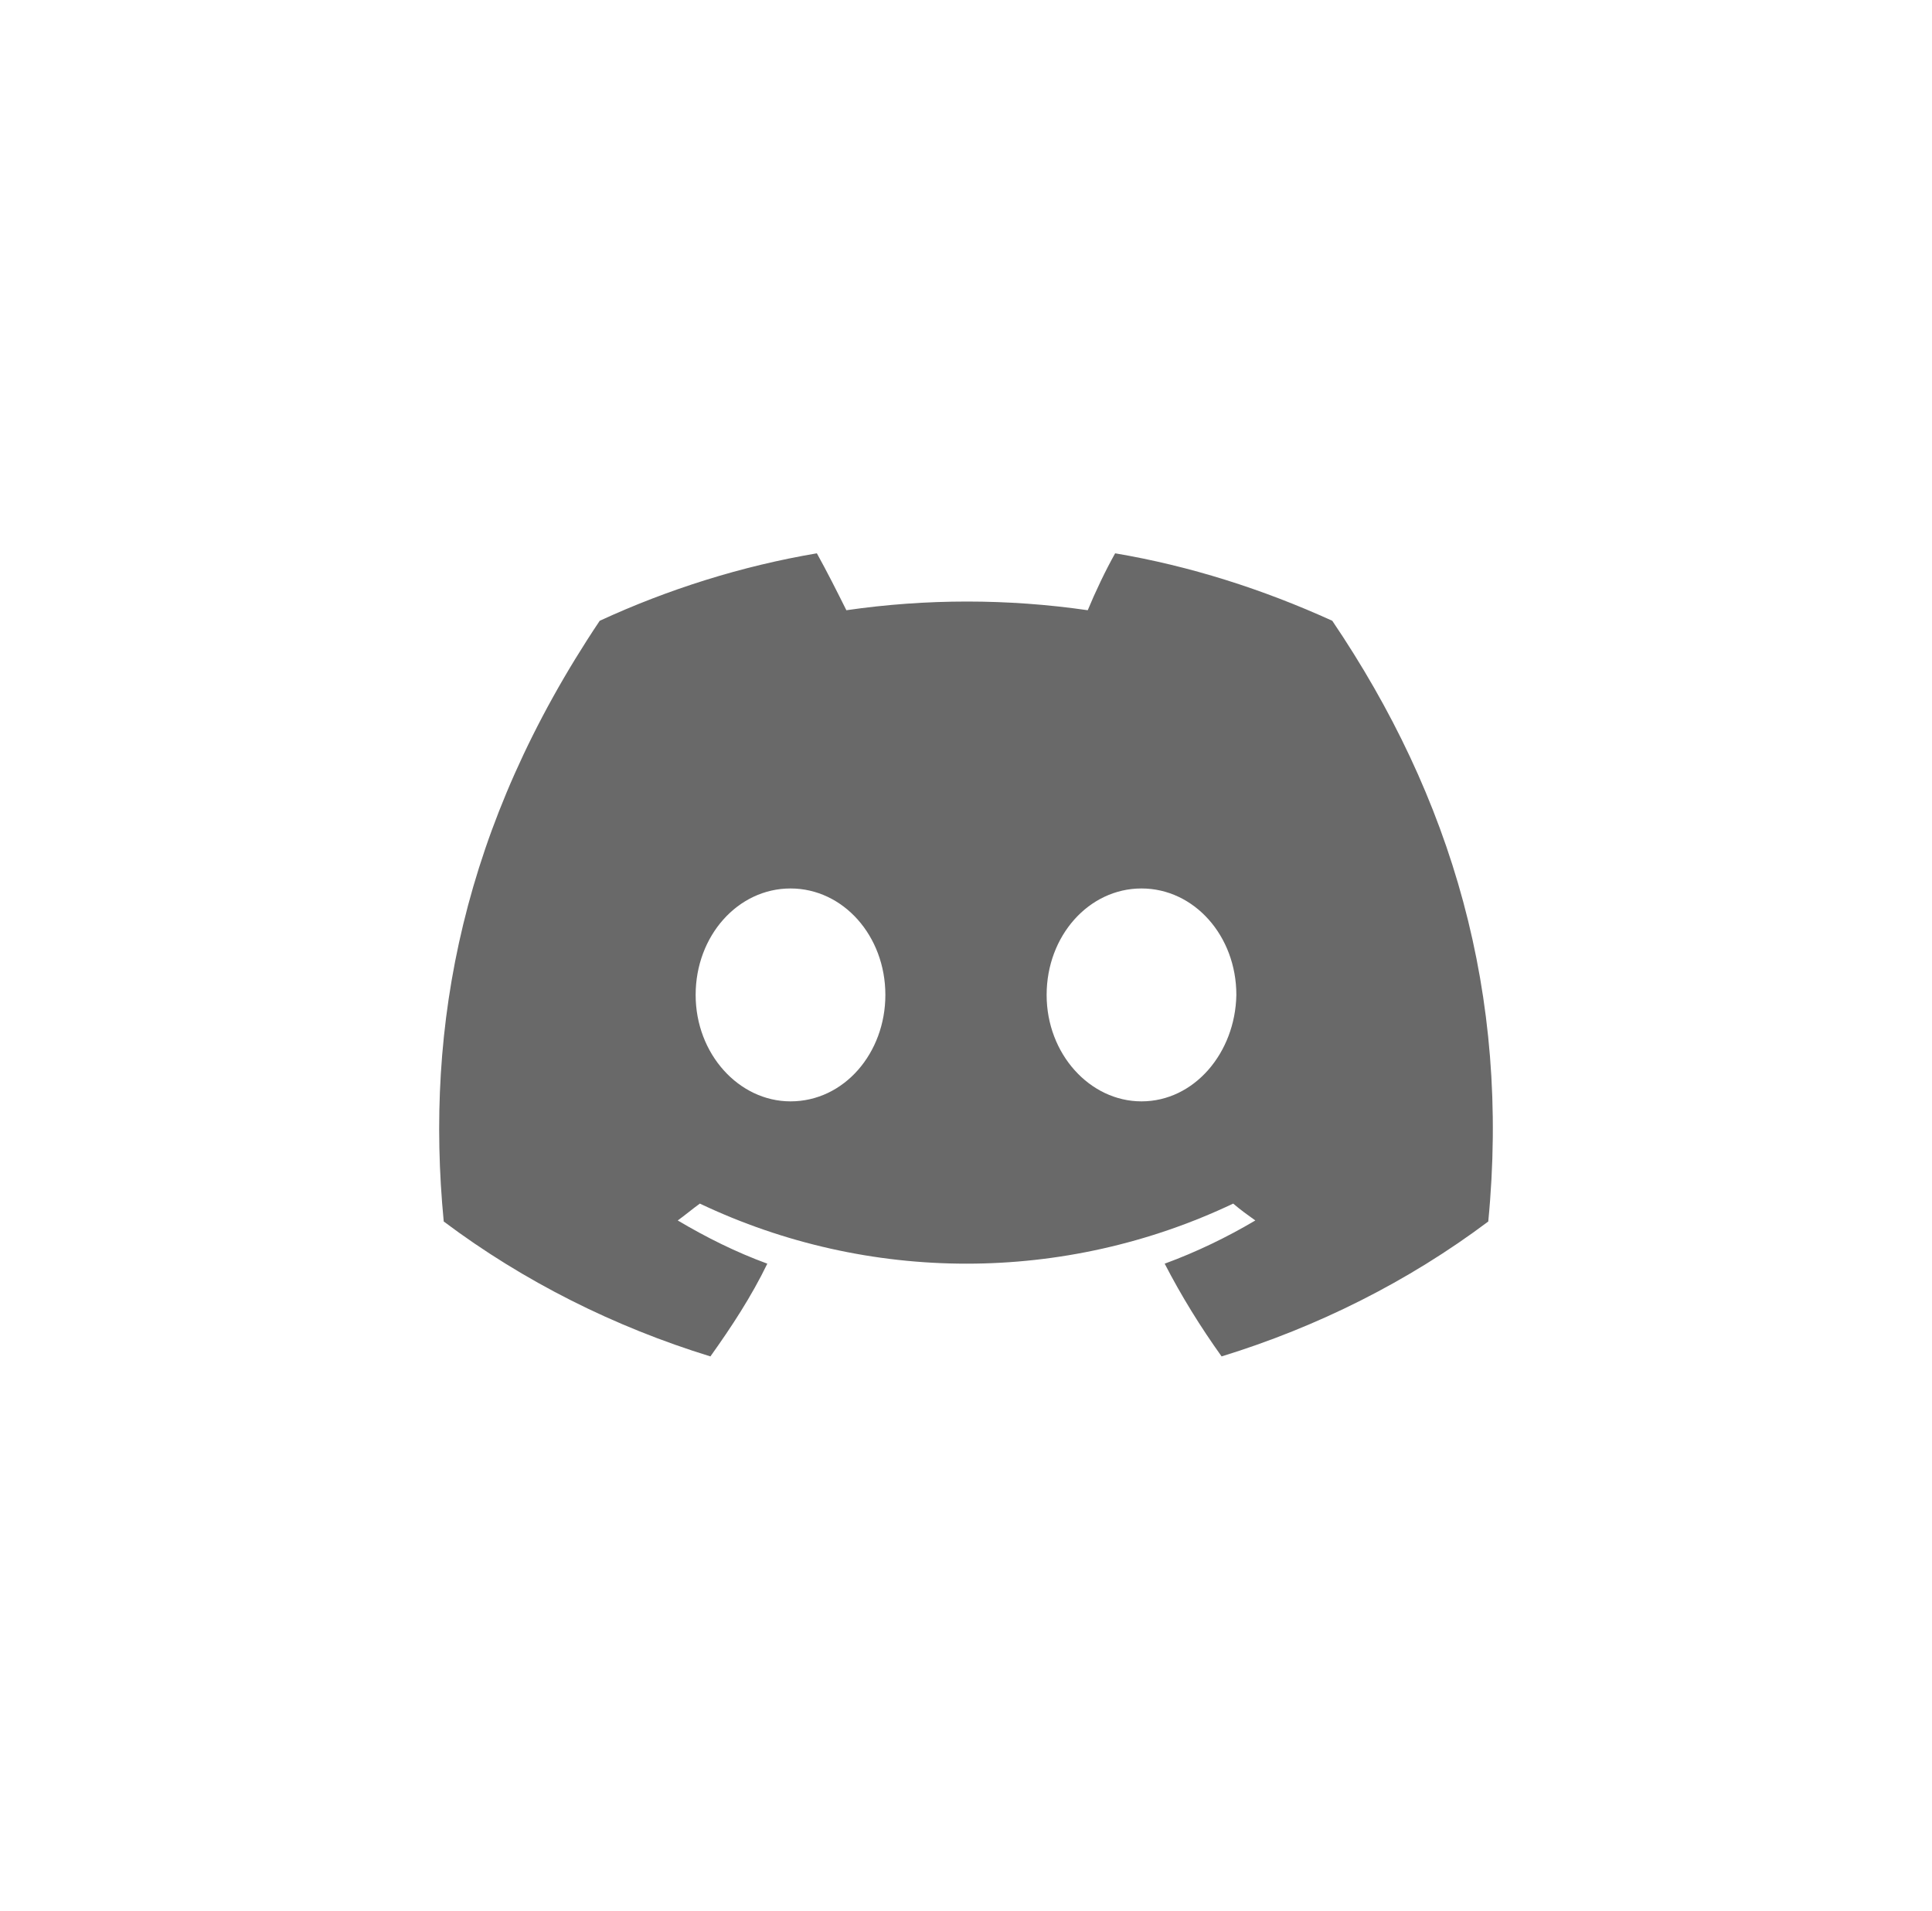
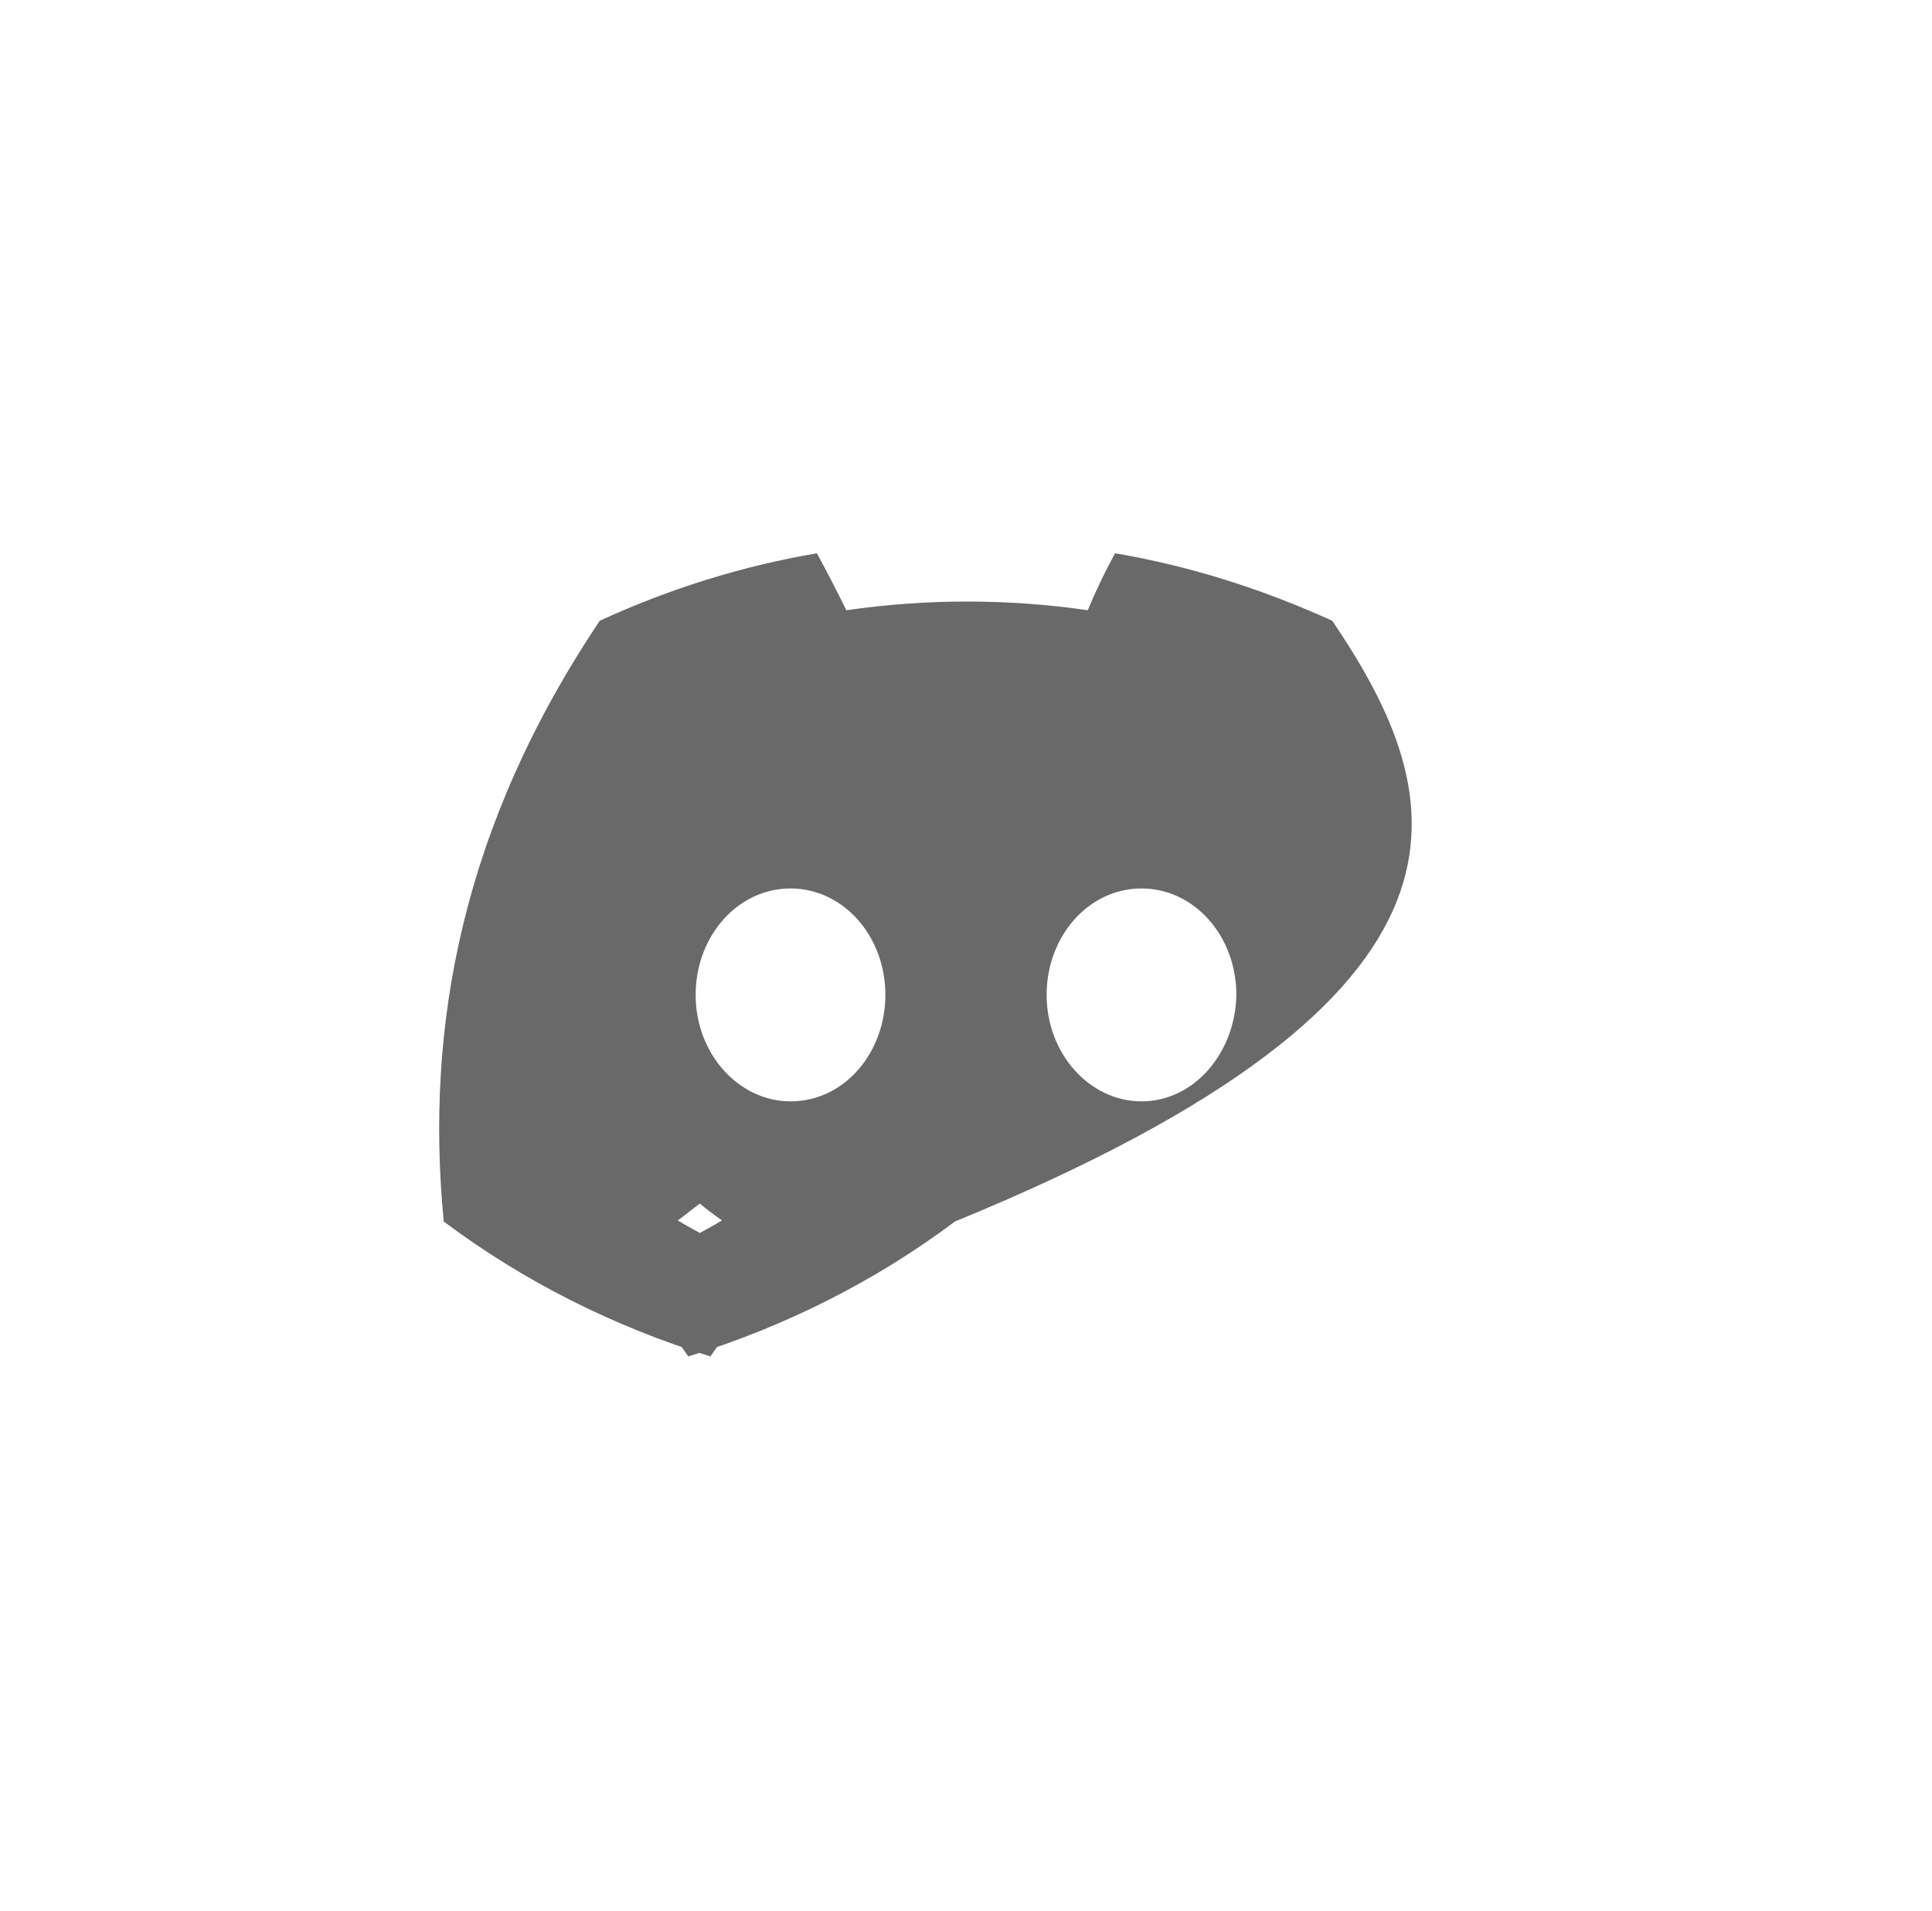
<svg xmlns="http://www.w3.org/2000/svg" version="1.1" id="Layer_1" x="0px" y="0px" viewBox="0 0 18.33 18.13" style="enable-background:new 0 0 18.33 18.13;" xml:space="preserve">
  <style type="text/css">
	.st0{fill:#121212;}
	.st1{fill:#FFFFFF;}
	.st2{fill:#0052FF;}
	.st3{fill:#802EBD;}
	.st4{fill:#5DA3DA;}
	.st5{fill:#50B72F;}
	.st6{fill:none;stroke:#FFFFFF;stroke-miterlimit:10;}
	.st7{fill:#B3B3B3;}
	.st8{fill:#919191;}
	.st9{fill:none;stroke:#FFFFFF;stroke-width:1.25;stroke-miterlimit:10;}
	.st10{fill:#202020;}
	.st11{fill:none;stroke:#5DA3DA;stroke-width:1.25;stroke-miterlimit:10;}
	.st12{fill:none;stroke:#50B72F;stroke-width:1.25;stroke-miterlimit:10;}
	.st13{fill:none;stroke:#802EBD;stroke-width:1.25;stroke-miterlimit:10;}
	.st14{fill:#992EE6;}
	.st15{fill:#2EE63D;}
	.st16{fill:none;stroke:#0052FF;stroke-width:1.25;stroke-miterlimit:10;}
	.st17{fill:#FBFBFB;}
	.st18{fill:#ECECEC;}
	.st19{fill:#E67A2E;}
	.st20{fill:#2EA8E6;}
	.st21{fill:#E62EE6;}
	.st22{fill:#E6D62E;}
	.st23{fill:none;stroke:#E67A2E;stroke-width:1.25;stroke-miterlimit:10;}
	.st24{fill:none;stroke:#E67A2E;stroke-width:0.75;stroke-miterlimit:10;}
	.st25{fill:none;stroke:#121212;stroke-miterlimit:10;}
	.st26{fill:#8F8F8F;}
	.st27{fill:none;stroke:#E67A2E;stroke-linecap:round;stroke-linejoin:round;stroke-miterlimit:10;}
	.st28{fill:none;stroke:#8F8F8F;stroke-linecap:round;stroke-linejoin:round;stroke-miterlimit:10;}
	.st29{fill:none;stroke:#E6D62E;stroke-width:1.25;stroke-miterlimit:10;}
	.st30{fill:url(#SVGID_1_);}
	.st31{fill:url(#SVGID_00000183221616870295177240000011910888438853542844_);}
	.st32{fill:url(#SVGID_00000180341989190204437030000013616470844831733418_);}
	.st33{fill:none;stroke:#992EE6;stroke-width:1.25;stroke-miterlimit:10;}
	.st34{fill:#202020;stroke:#202020;stroke-miterlimit:10;}
	.st35{fill:none;stroke:#E6D62E;stroke-linecap:round;stroke-linejoin:round;stroke-miterlimit:10;}
	.st36{fill:none;stroke:#8F8F8F;stroke-linecap:round;stroke-miterlimit:10;}
	.st37{fill:#202020;stroke:#E6D62E;stroke-miterlimit:10;}
	.st38{fill:none;stroke:#E6D62E;stroke-width:1.445;stroke-miterlimit:10;}
	.st39{fill:none;stroke:#FFFFFF;stroke-linecap:round;stroke-linejoin:round;stroke-miterlimit:10;}
	.st40{fill:#FFFFFF;stroke:#FFFFFF;stroke-miterlimit:10;}
	.st41{fill:#121213;}
	.st42{fill:#121213;stroke:#202020;stroke-miterlimit:10;}
	.st43{fill:none;stroke:#202020;stroke-miterlimit:10;}
	.st44{fill:none;stroke:#992EE6;stroke-width:0.5;stroke-miterlimit:10;}
	.st45{fill:none;stroke:#606060;stroke-width:2;stroke-linecap:round;stroke-linejoin:round;stroke-miterlimit:10;}
	.st46{fill:none;stroke:#FFFFFF;stroke-width:7.44;stroke-linecap:round;stroke-miterlimit:10;}
	.st47{fill:none;stroke:#202020;stroke-width:8;stroke-linecap:round;stroke-miterlimit:10;}
	.st48{fill:none;stroke:#2EE63D;stroke-width:5;stroke-linecap:round;stroke-miterlimit:10;}
	.st49{clip-path:url(#SVGID_00000089552450951723538100000003243181691370413711_);fill:none;}
	.st50{fill:url(#SVGID_00000093894531436541872220000014035738483886162827_);}
	.st51{fill:url(#SVGID_00000085928986337869825690000008747648900980039869_);}
	.st52{fill:url(#SVGID_00000060715362918877509210000008120327575148710019_);}
	.st53{fill:#696969;}
	.st54{fill:none;stroke:#202020;stroke-linecap:round;stroke-miterlimit:10;}
	.st55{clip-path:url(#SVGID_00000036218102468816266620000001080186274244094904_);fill:none;}
	.st56{clip-path:url(#SVGID_00000037674589494009194990000016503065386646294188_);fill:none;}
	.st57{clip-path:url(#SVGID_00000026143644296792367120000005132624739575064962_);fill:none;}
	.st58{clip-path:url(#SVGID_00000097488912638066408600000004298902117082035610_);fill:none;}
	.st59{clip-path:url(#SVGID_00000110457979176623903280000009501981571362096310_);fill:none;}
	.st60{clip-path:url(#SVGID_00000021087204974969833070000016580728678790444459_);fill:none;}
	.st61{clip-path:url(#SVGID_00000115515125481699043840000002290569348532387771_);fill:none;}
	.st62{fill:#606060;}
	.st63{clip-path:url(#SVGID_00000003787468737908942000000009218034317017889940_);fill:none;}
	.st64{fill:none;stroke:#606060;stroke-width:0.5;stroke-miterlimit:10;}
</style>
  <g>
    <g>
-       <path class="st53" d="M12.64,5.89c-0.66-0.3-1.35-0.52-2.06-0.64c-0.09,0.16-0.19,0.37-0.26,0.54c-0.76-0.11-1.53-0.11-2.29,0    C7.94,5.61,7.85,5.43,7.75,5.25C7.04,5.37,6.34,5.59,5.69,5.89c-1.3,1.94-1.66,3.84-1.48,5.7c0.76,0.57,1.62,1,2.53,1.28    c0.2-0.28,0.39-0.57,0.54-0.88c-0.3-0.11-0.58-0.25-0.85-0.41c0.07-0.05,0.14-0.11,0.21-0.16c1.6,0.76,3.46,0.76,5.06,0    c0.07,0.06,0.14,0.11,0.21,0.16c-0.27,0.16-0.56,0.3-0.86,0.41c0.16,0.31,0.34,0.6,0.54,0.88c0.91-0.28,1.77-0.71,2.53-1.28    C14.33,9.43,13.77,7.56,12.64,5.89z M7.5,10.45c-0.49,0-0.9-0.45-0.9-1.01c0-0.56,0.4-1.01,0.9-1.01c0.5,0,0.9,0.45,0.9,1.01    C8.4,9.99,8.01,10.45,7.5,10.45z M10.83,10.45c-0.49,0-0.9-0.45-0.9-1.01c0-0.56,0.4-1.01,0.9-1.01s0.9,0.45,0.9,1.01    C11.72,9.99,11.33,10.45,10.83,10.45z" />
+       <path class="st53" d="M12.64,5.89c-0.66-0.3-1.35-0.52-2.06-0.64c-0.09,0.16-0.19,0.37-0.26,0.54c-0.76-0.11-1.53-0.11-2.29,0    C7.94,5.61,7.85,5.43,7.75,5.25C7.04,5.37,6.34,5.59,5.69,5.89c-1.3,1.94-1.66,3.84-1.48,5.7c0.76,0.57,1.62,1,2.53,1.28    c0.2-0.28,0.39-0.57,0.54-0.88c-0.3-0.11-0.58-0.25-0.85-0.41c0.07-0.05,0.14-0.11,0.21-0.16c0.07,0.06,0.14,0.11,0.21,0.16c-0.27,0.16-0.56,0.3-0.86,0.41c0.16,0.31,0.34,0.6,0.54,0.88c0.91-0.28,1.77-0.71,2.53-1.28    C14.33,9.43,13.77,7.56,12.64,5.89z M7.5,10.45c-0.49,0-0.9-0.45-0.9-1.01c0-0.56,0.4-1.01,0.9-1.01c0.5,0,0.9,0.45,0.9,1.01    C8.4,9.99,8.01,10.45,7.5,10.45z M10.83,10.45c-0.49,0-0.9-0.45-0.9-1.01c0-0.56,0.4-1.01,0.9-1.01s0.9,0.45,0.9,1.01    C11.72,9.99,11.33,10.45,10.83,10.45z" />
    </g>
  </g>
</svg>